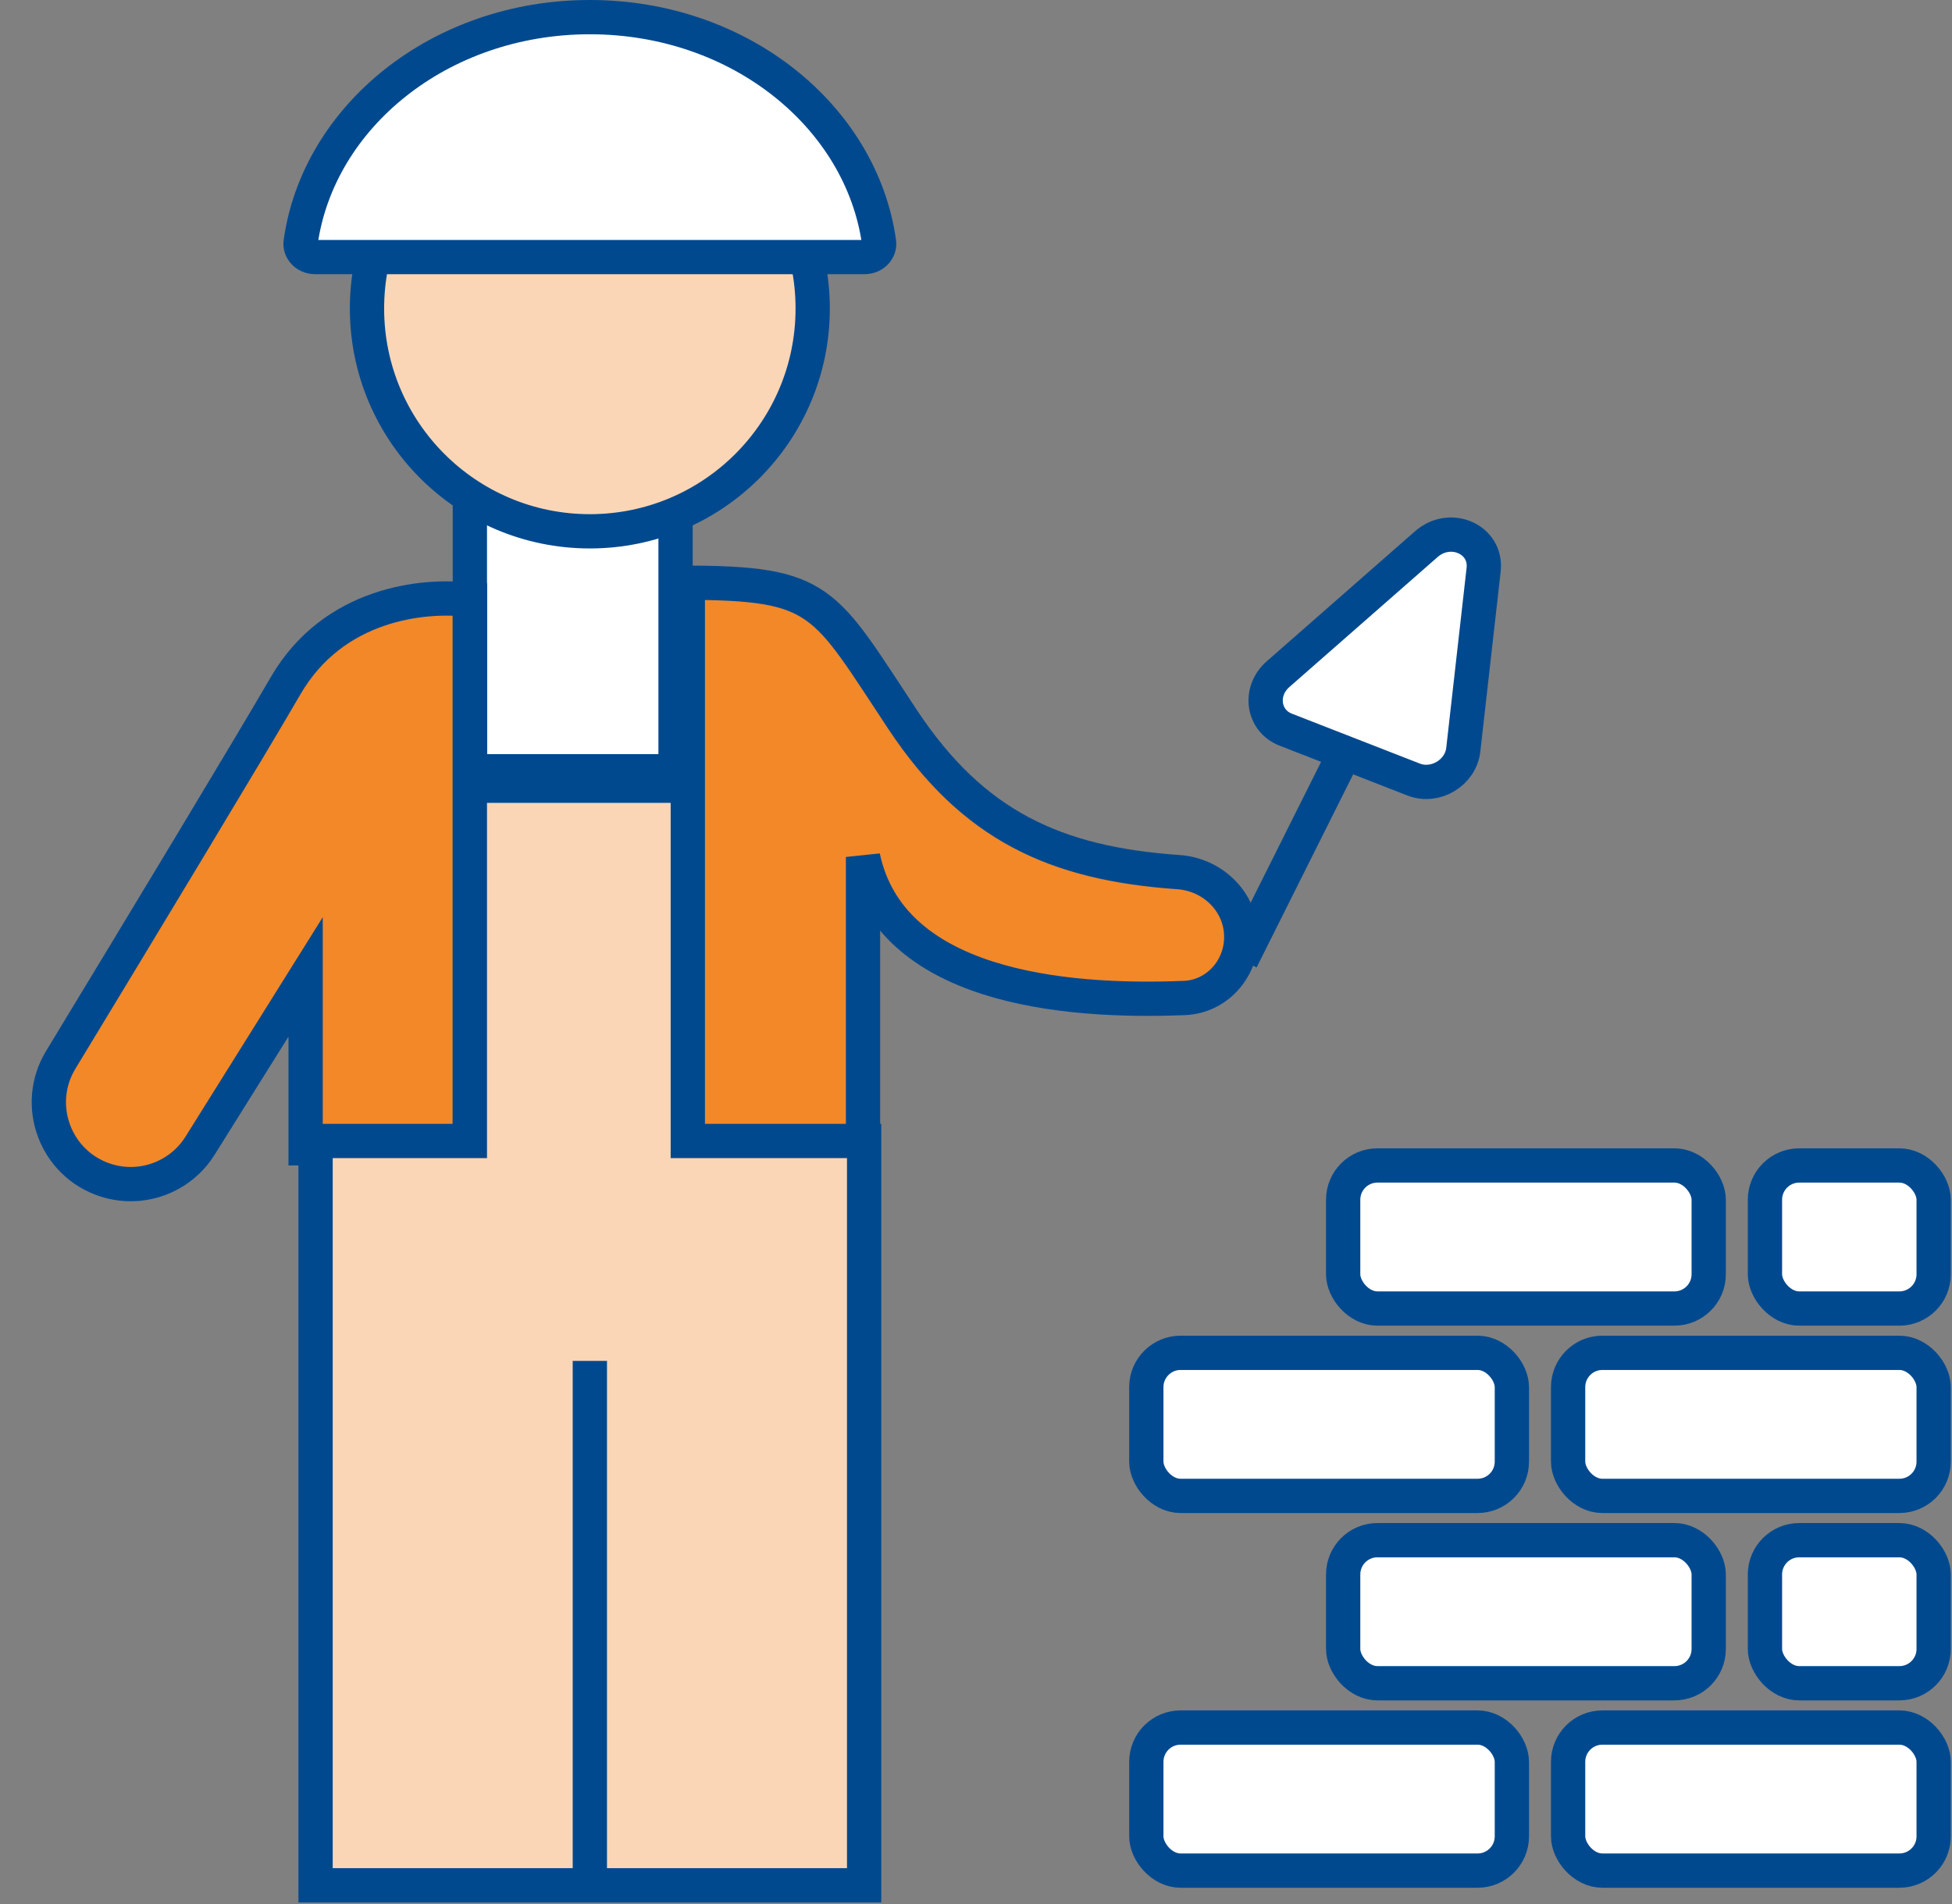
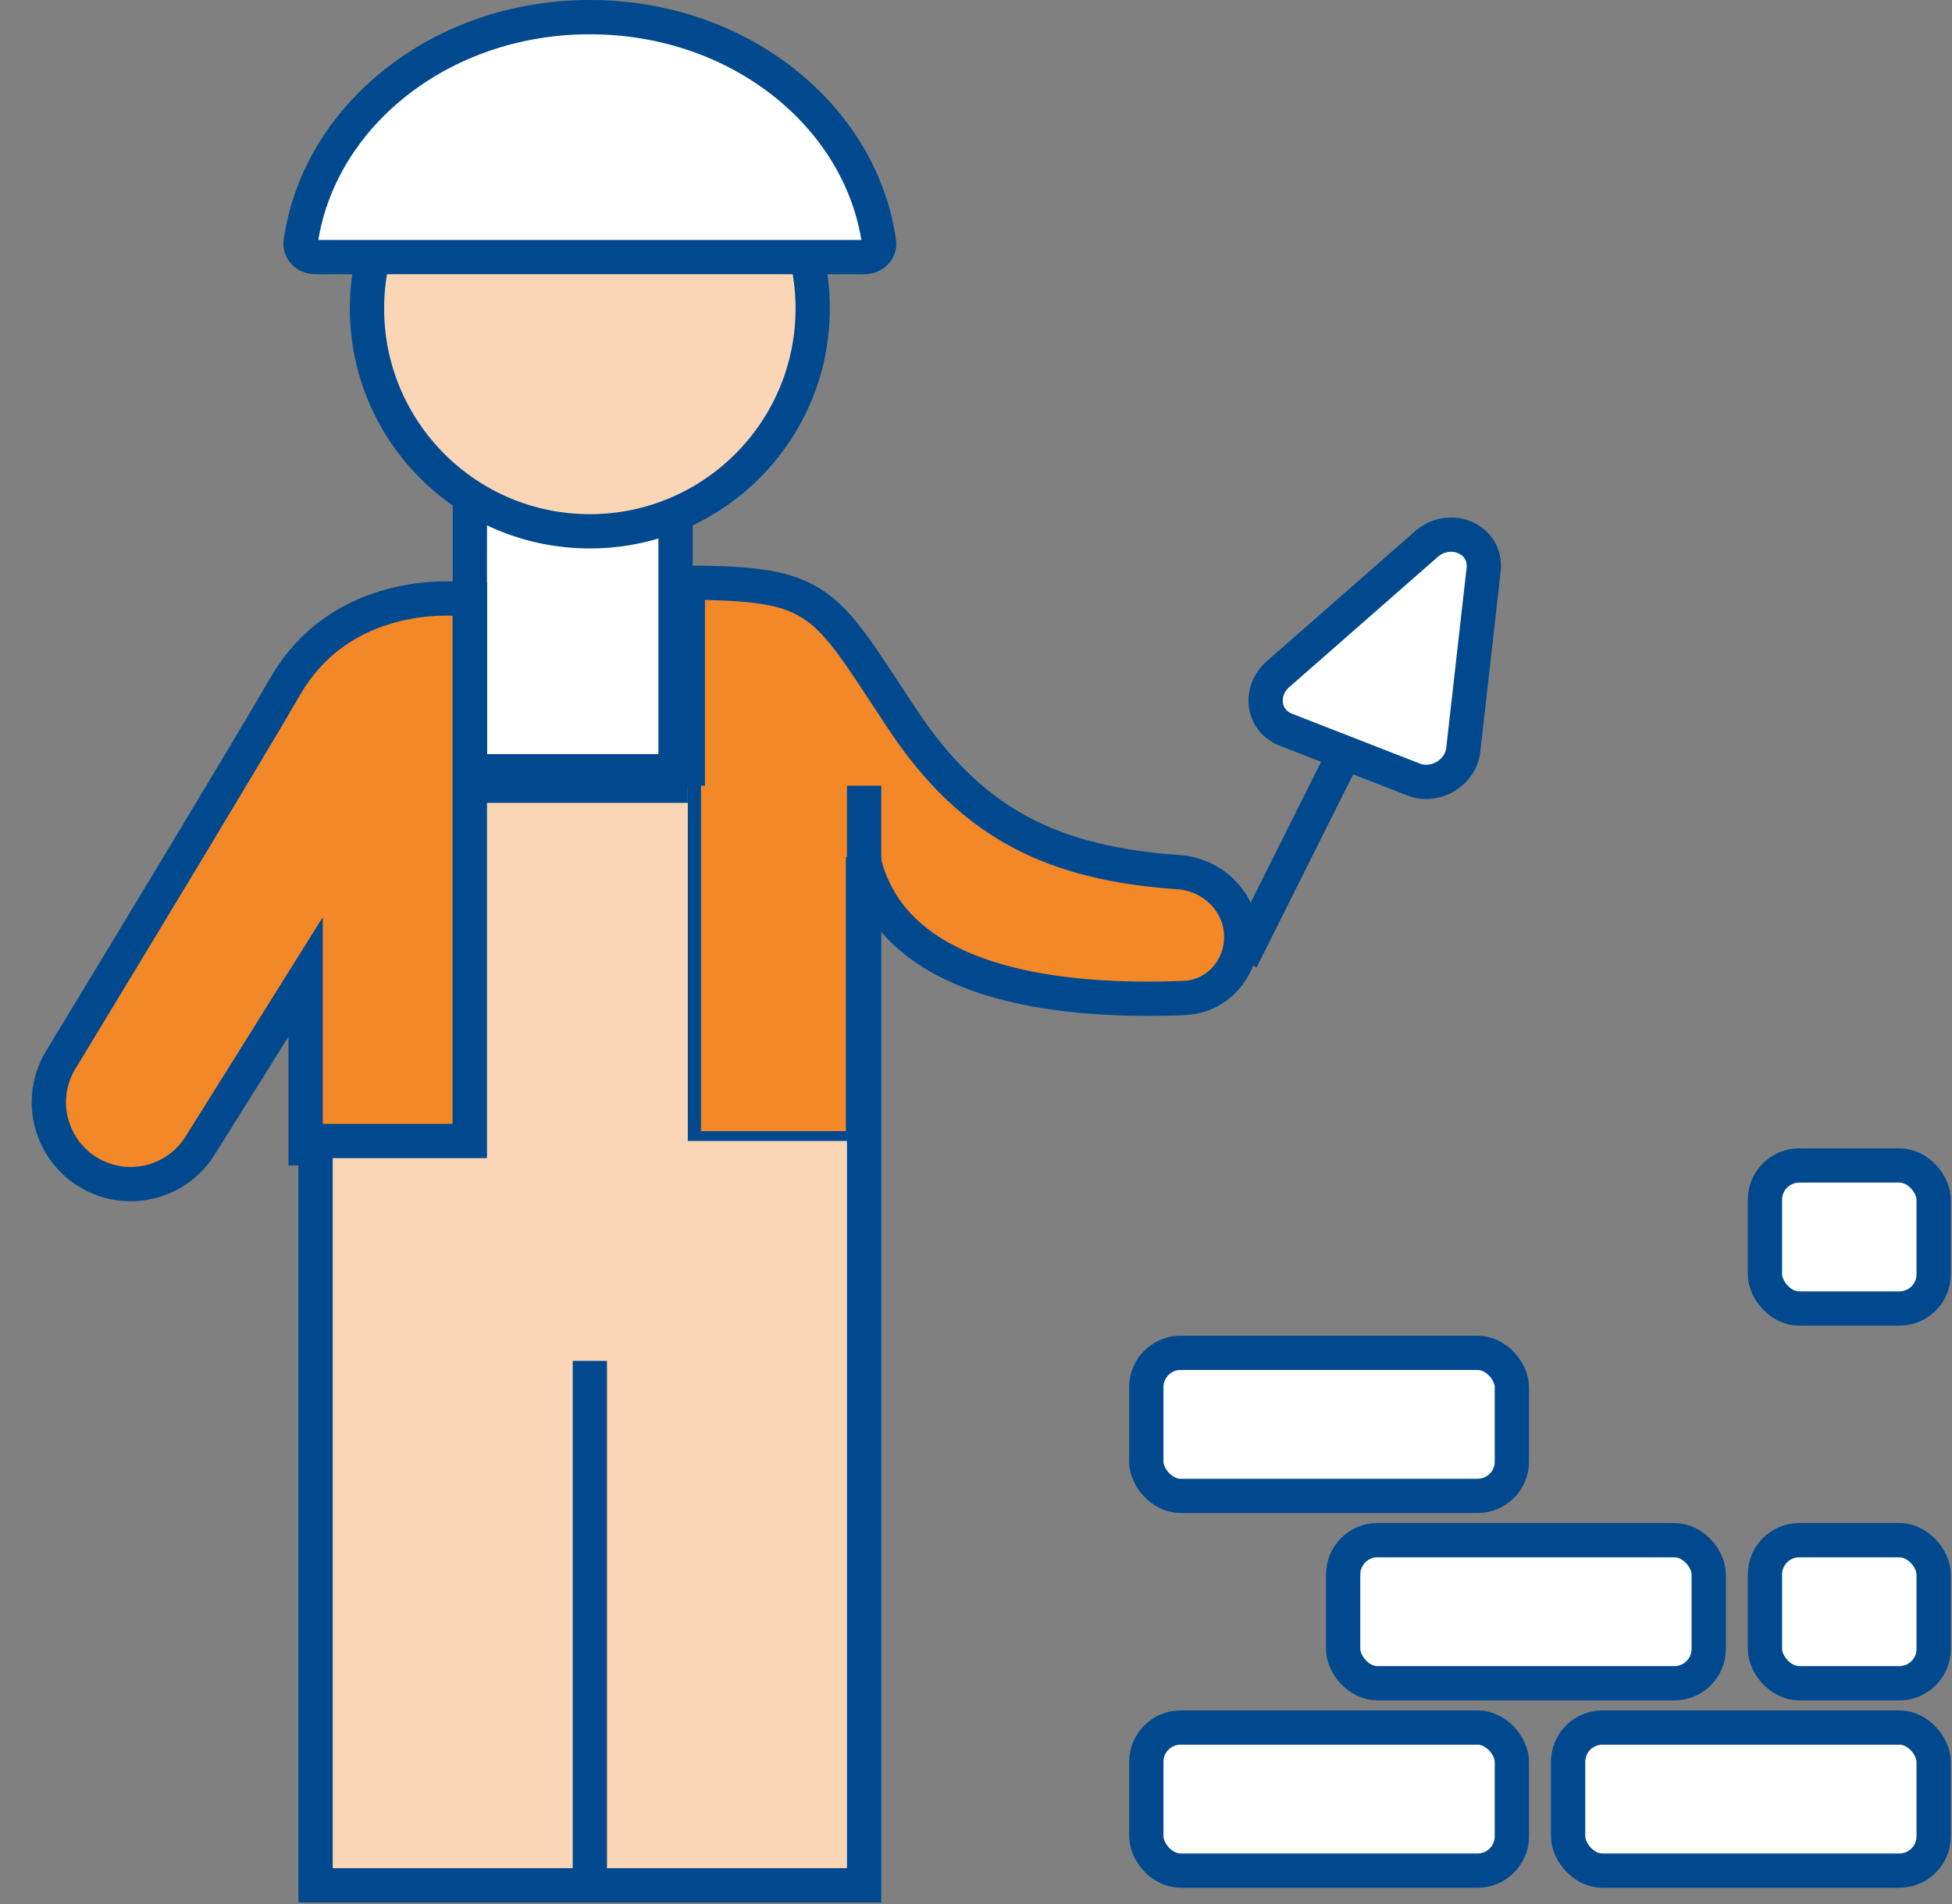
<svg xmlns="http://www.w3.org/2000/svg" width="206" height="201" viewBox="0 0 206 201" fill="none">
  <rect x="0" y="0" width="206" height="201" fill="#808080" stroke="none" />
  <rect x="49.585" y="48.846" width="21.709" height="32.564" fill="white" stroke="#01498F" stroke-width="3.618" />
  <path d="M134.87 71.165L150.522 57.438C153.065 55.208 156.934 56.933 156.572 60.136L154.424 79.133C154.149 81.569 151.472 83.177 149.181 82.283L135.677 77.014C133.253 76.069 132.825 72.96 134.87 71.165Z" fill="white" stroke="#01498F" stroke-width="3.618" stroke-linejoin="round" />
  <path d="M141.848 79.6L130.994 101.309" stroke="#01498F" stroke-width="3.618" />
  <path d="M30.151 72.364C35.194 63.68 44.682 62.715 49.585 63.318V121.209H32.252V103.118L21.114 120.931C19.016 124.285 14.907 125.784 11.143 124.569C5.836 122.855 3.519 116.639 6.411 111.871C14.771 98.089 26.14 79.272 30.151 72.364Z" fill="#F28828" />
  <path d="M95.279 75.982C86.875 63.318 86.875 61.509 72.169 61.509V91.359V121.209L91.077 121.209V90.455C93.958 104.098 111.96 105.872 124.984 105.341C128.4 105.202 130.994 102.317 130.994 98.898C130.994 95.234 128.015 92.308 124.36 92.055C111.358 91.154 102.681 87.137 95.279 75.982Z" fill="#F28828" />
  <path d="M30.151 72.364C35.194 63.68 44.682 62.715 49.585 63.318V121.209H32.252V103.118L21.114 120.931C19.016 124.285 14.907 125.784 11.143 124.569C5.836 122.855 3.519 116.639 6.411 111.871C14.771 98.089 26.14 79.272 30.151 72.364Z" stroke="#01498F" stroke-width="3.618" />
  <path d="M95.279 75.982C86.875 63.318 86.875 61.509 72.169 61.509V91.359V121.209L91.077 121.209V90.455C93.958 104.098 111.96 105.872 124.984 105.341C128.4 105.202 130.994 102.317 130.994 98.898C130.994 95.234 128.015 92.308 124.36 92.055C111.358 91.154 102.681 87.137 95.279 75.982Z" stroke="#01498F" stroke-width="3.618" />
  <path d="M33.303 120.434H49.585V82.936H72.586V120.434H91.194V199H62.248H33.303V120.434Z" fill="#FAD6B6" />
-   <path d="M49.585 61.509V82.936M62.248 199H33.303V120.434H49.585V82.936M62.248 199V143.647M62.248 199H91.194V120.434H72.586V82.936M72.586 61.509V82.936M72.586 82.936H49.585" stroke="#01498F" stroke-width="3.618" />
+   <path d="M49.585 61.509V82.936M62.248 199H33.303V120.434H49.585V82.936M62.248 199V143.647M62.248 199H91.194V120.434V82.936M72.586 61.509V82.936M72.586 82.936H49.585" stroke="#01498F" stroke-width="3.618" />
  <circle cx="62.248" cy="32.564" r="23.518" fill="#FAD6B6" stroke="#01498F" stroke-width="3.618" />
-   <rect x="141.747" y="123.018" width="38.578" height="15.102" rx="3.618" fill="white" stroke="#01498F" stroke-width="3.618" />
  <rect x="141.747" y="162.571" width="38.578" height="15.102" rx="3.618" fill="white" stroke="#01498F" stroke-width="3.618" />
  <rect x="120.974" y="142.795" width="38.578" height="15.102" rx="3.618" fill="white" stroke="#01498F" stroke-width="3.618" />
  <rect x="120.974" y="182.347" width="38.578" height="15.102" rx="3.618" fill="white" stroke="#01498F" stroke-width="3.618" />
-   <rect x="165.487" y="142.795" width="38.578" height="15.102" rx="3.618" fill="white" stroke="#01498F" stroke-width="3.618" />
  <rect x="165.487" y="182.347" width="38.578" height="15.102" rx="3.618" fill="white" stroke="#01498F" stroke-width="3.618" />
  <rect x="186.26" y="123.018" width="17.805" height="15.102" rx="3.618" fill="white" stroke="#01498F" stroke-width="3.618" />
  <rect x="186.26" y="162.571" width="17.805" height="15.102" rx="3.618" fill="white" stroke="#01498F" stroke-width="3.618" />
  <path d="M31.727 25.588C33.58 12.342 46.387 1.809 62.248 1.809C78.109 1.809 90.917 12.342 92.77 25.588C92.871 26.309 92.272 27.136 91.194 27.136H33.303C32.225 27.136 31.626 26.309 31.727 25.588Z" fill="white" stroke="#01498F" stroke-width="3.618" />
</svg>